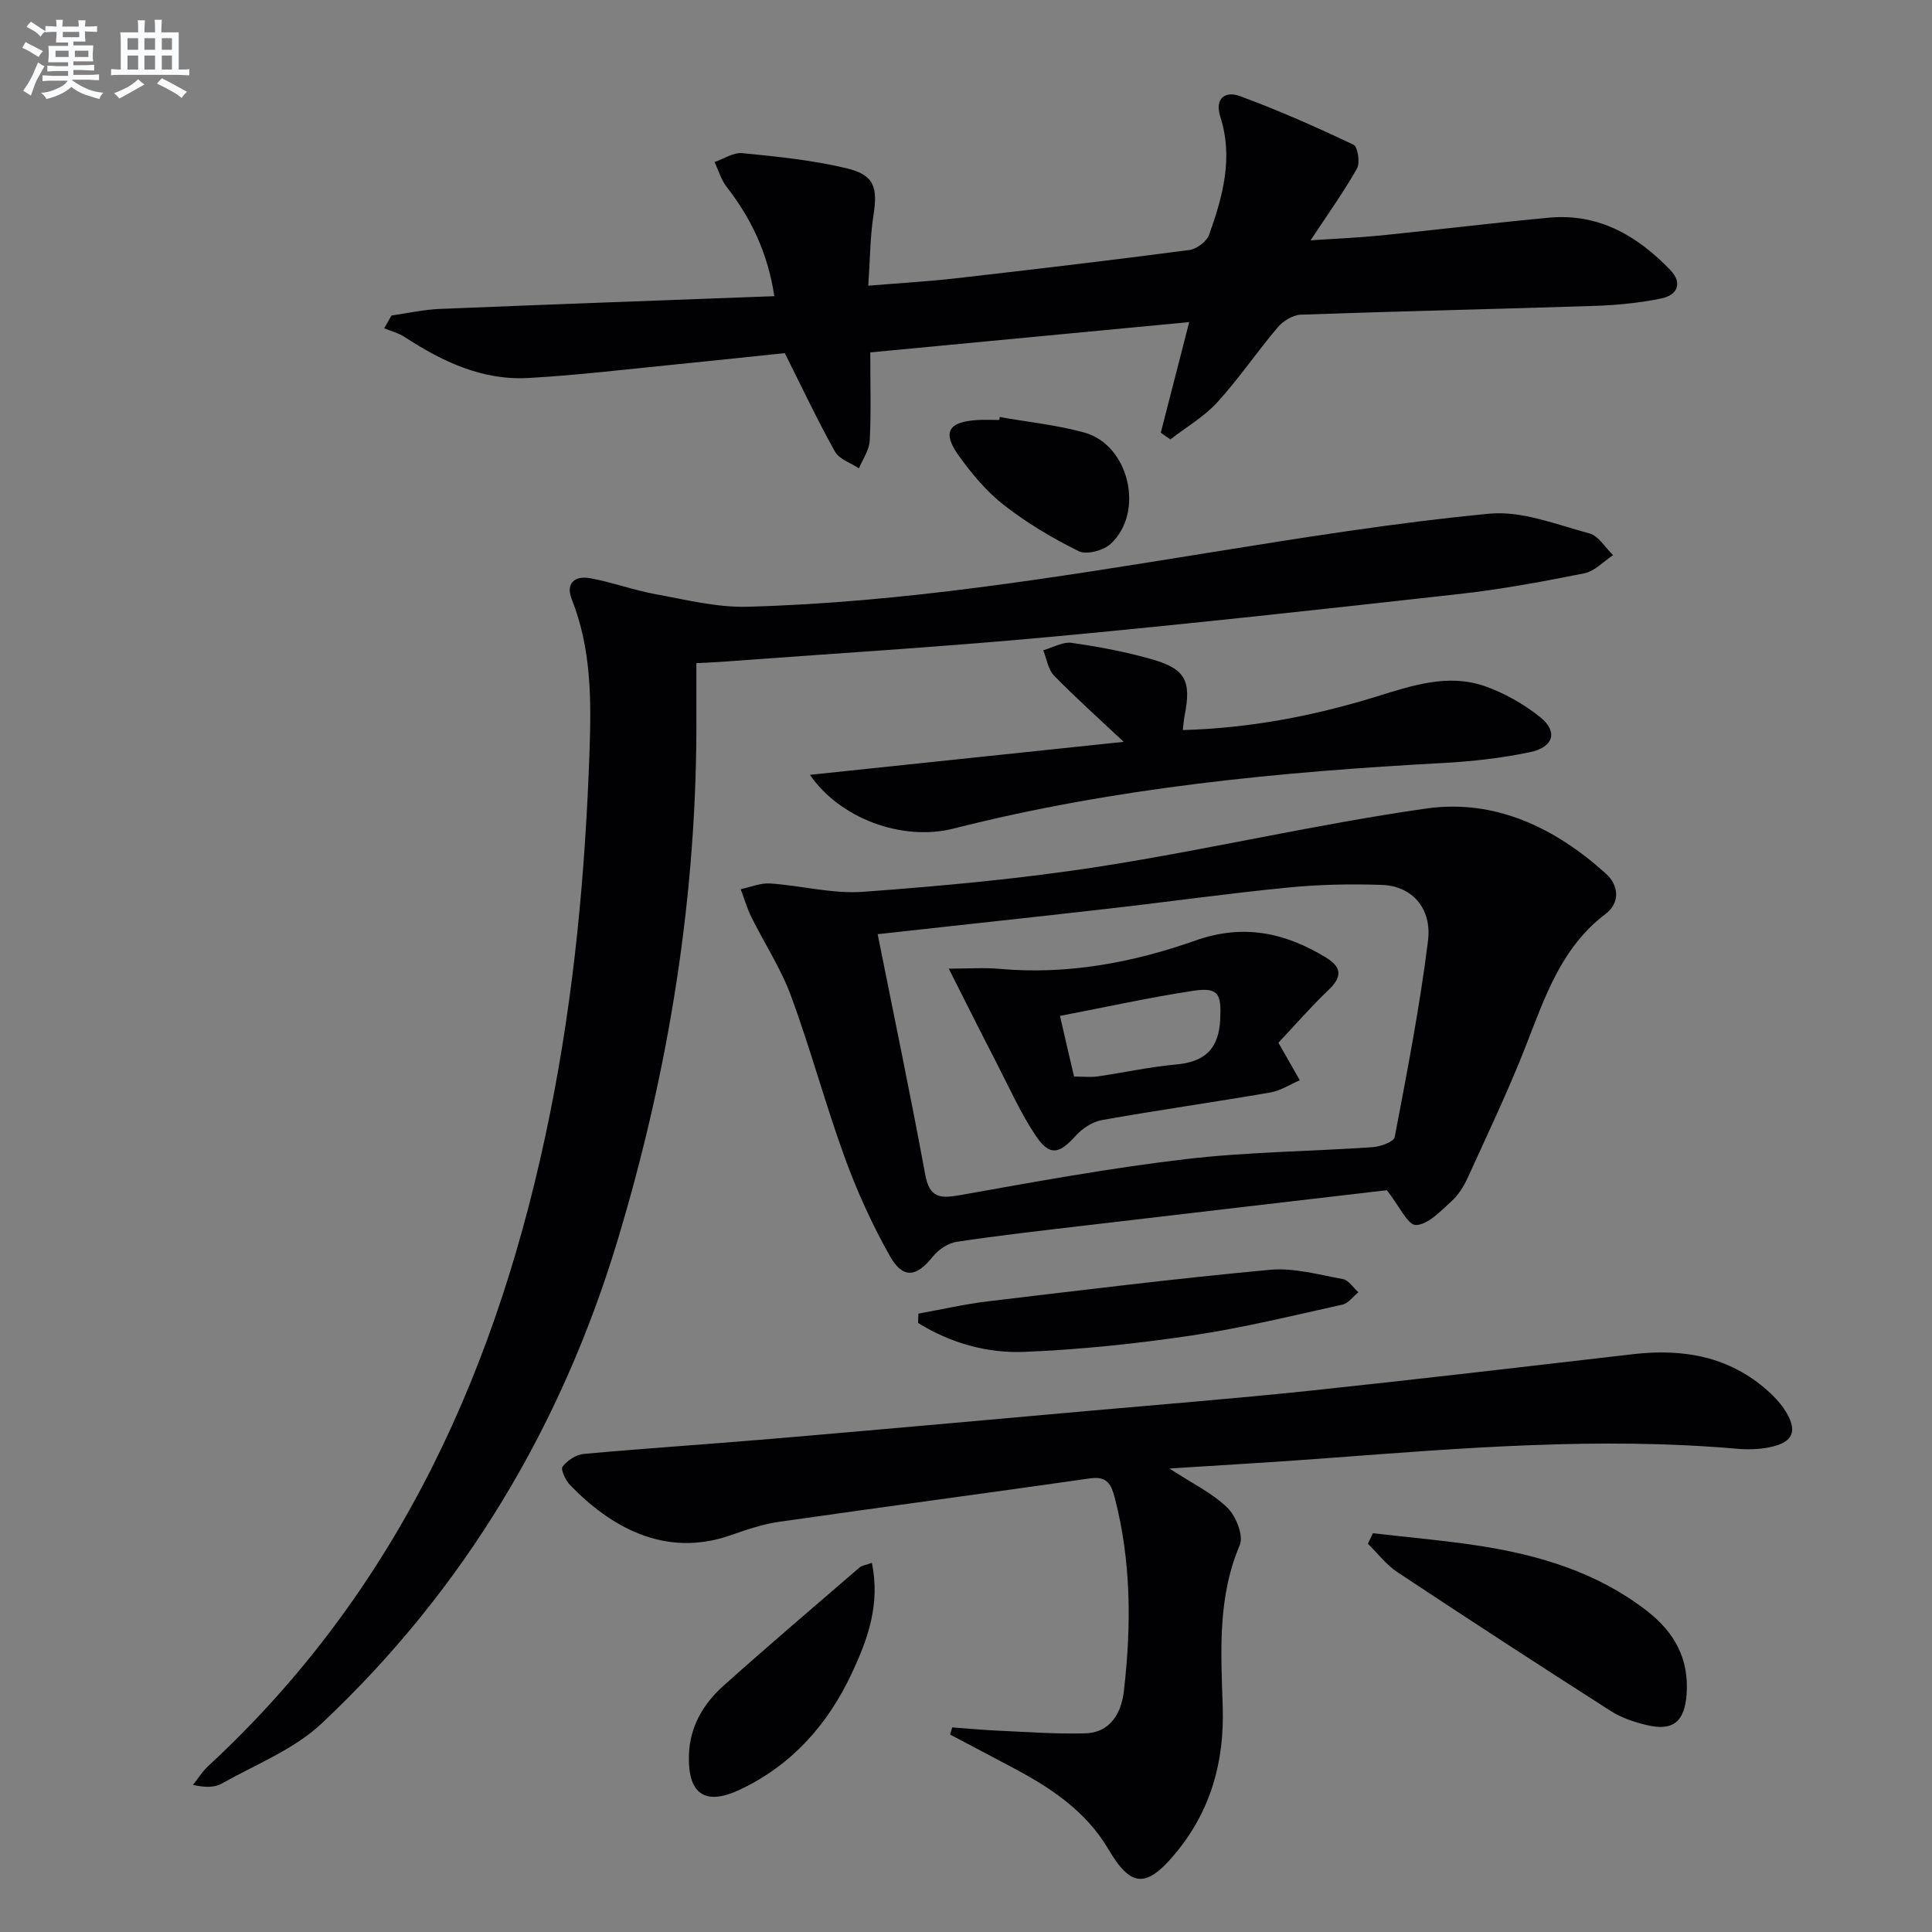
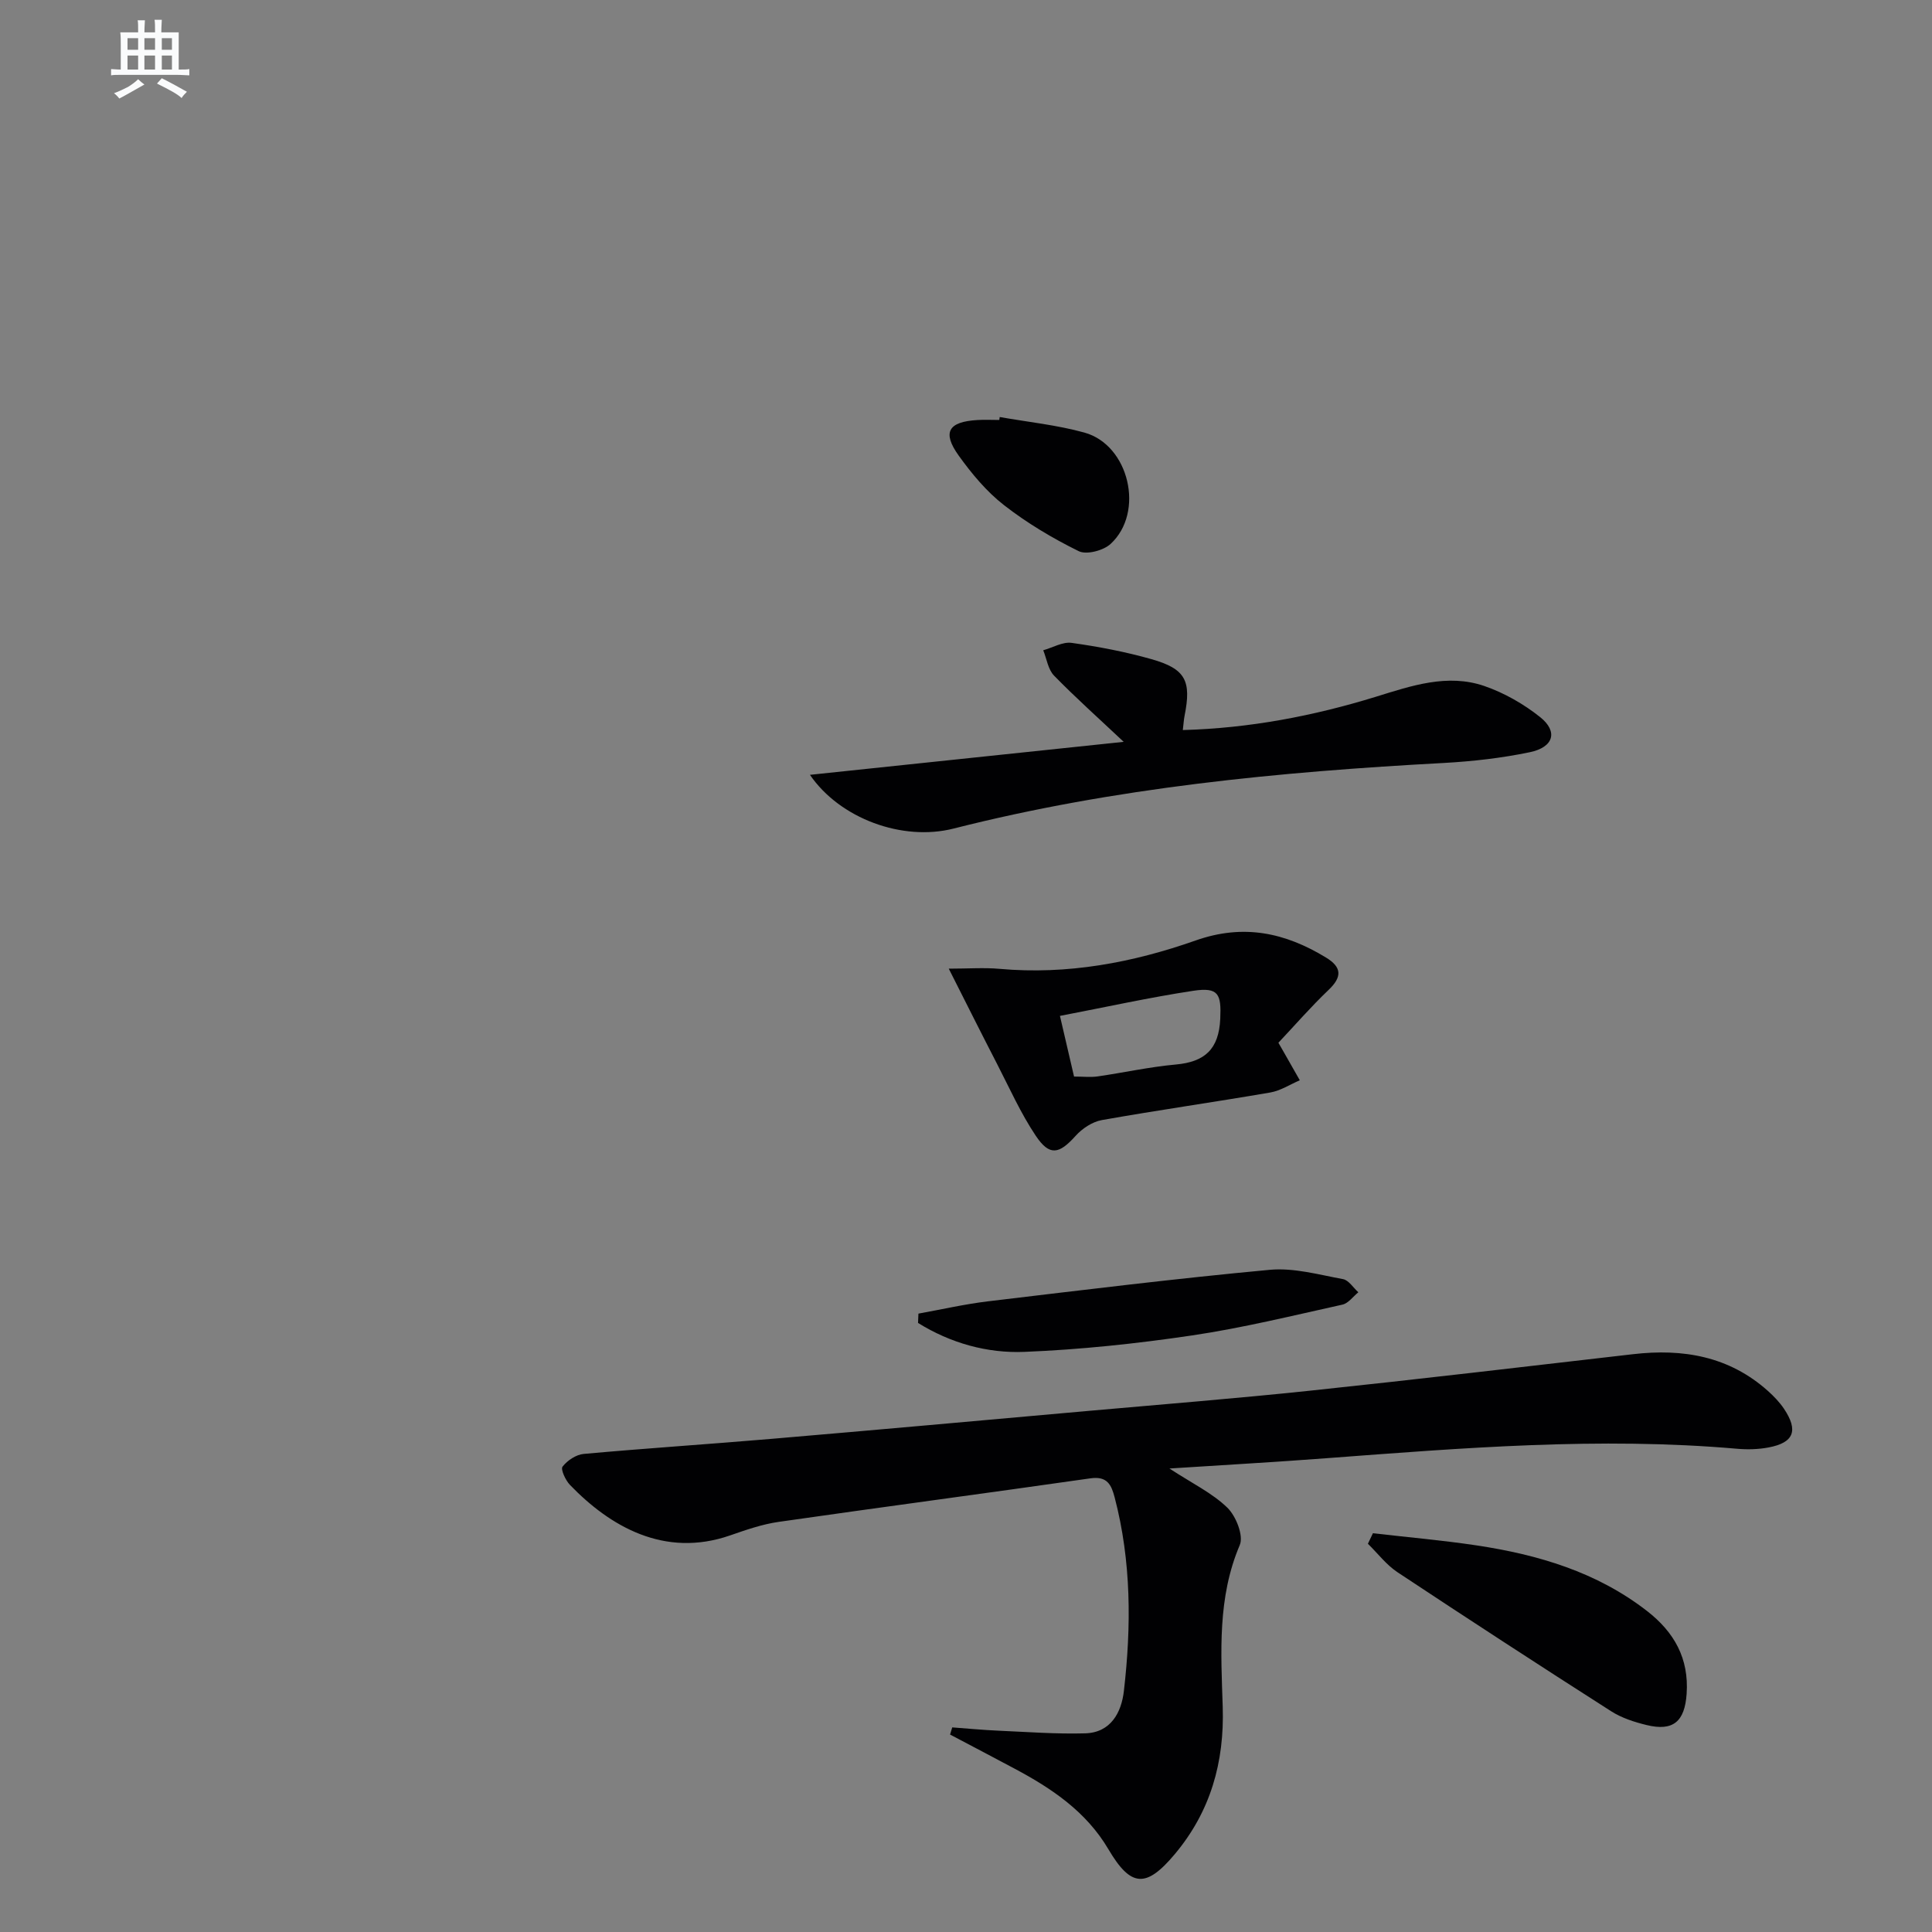
<svg xmlns="http://www.w3.org/2000/svg" enable-background="new 0 0 400 400" viewBox="0 0 400 400">
  <rect x="0" y="0" width="400" height="400" fill="#808080" stroke="none" />
  <g fill="#010103">
-     <path d="m144.18 137.3c0 3.93-.01 7.4 0 10.87.18 37.02-5.65 73.25-16.29 108.54-11.63 38.56-31.8 72.4-61.28 100.1-5.75 5.41-13.7 8.51-20.74 12.48-1.48.83-3.44.8-5.92.26 1.04-1.3 1.93-2.76 3.13-3.88 39.63-36.62 60.32-83.12 70.78-135.06 5.01-24.85 7.33-49.92 8.2-75.21.37-10.68.34-21.19-3.69-31.34-1.35-3.41.77-4.9 3.79-4.35 4.56.82 8.96 2.47 13.52 3.3 6.31 1.15 12.73 2.78 19.06 2.61 32.14-.86 63.79-6.08 95.46-11.18 19.33-3.11 38.7-6.23 58.18-8.09 6.73-.64 13.89 2.27 20.7 4.09 1.89.51 3.27 2.95 4.89 4.5-1.98 1.3-3.81 3.33-5.96 3.76-8.62 1.73-17.29 3.33-26.02 4.3-28.23 3.15-56.48 6.26-84.76 8.88-22.83 2.11-45.73 3.49-68.6 5.19-1.16.08-2.31.12-4.45.23z" />
+     <path d="m144.18 137.3z" />
    <path d="m242.12 304.04c4.74 3.1 8.87 5.08 11.99 8.11 1.79 1.74 3.4 5.8 2.57 7.74-4.64 10.89-3.89 22.21-3.53 33.47.37 11.48-2.52 21.7-9.93 30.53-5.94 7.08-9.09 6.86-13.74-1.03-4.59-7.78-11.7-12.57-19.42-16.68-4.44-2.37-8.9-4.71-13.36-7.06.15-.49.3-.99.45-1.48 3.19.23 6.37.54 9.57.68 5.98.26 11.98.72 17.95.55 5.31-.15 7.51-4.32 8.02-8.77 1.55-13.43 1.55-26.85-1.91-40.07-.68-2.6-1.53-4.45-4.99-3.96-21.52 3.08-43.07 5.93-64.58 9.02-3.42.49-6.77 1.66-10.05 2.8-13.66 4.74-24.94-1.94-33.15-10.45-.93-.96-1.97-3.23-1.54-3.79.98-1.27 2.8-2.49 4.37-2.63 12.91-1.17 25.84-2.01 38.76-3.11 21.85-1.86 43.69-3.83 65.53-5.78 15.39-1.37 30.79-2.59 46.16-4.21 22.29-2.35 44.56-4.98 66.82-7.55 10.35-1.2 19.88.43 27.91 7.6 1.23 1.1 2.41 2.33 3.33 3.69 3.04 4.54 2.05 7.05-3.24 8.03-2.1.39-4.32.45-6.46.26-28.47-2.49-56.83-.16-85.19 1.97-10.44.79-20.89 1.38-32.34 2.12z" />
-     <path d="m240.33 89.58c1.9-7.39 3.79-14.77 5.88-22.89-22.16 2.1-43.76 4.16-66.03 6.27 0 6.42.19 12.36-.11 18.27-.1 1.95-1.45 3.83-2.23 5.74-1.69-1.13-4.08-1.88-4.96-3.46-3.62-6.46-6.77-13.18-10.4-20.4-6.93.72-14.65 1.56-22.38 2.32-10.25 1.01-20.48 2.26-30.75 2.83-9.5.53-17.78-3.4-25.58-8.49-1.26-.83-2.81-1.21-4.23-1.8.51-.88 1.01-1.76 1.52-2.65 3.33-.47 6.65-1.22 10-1.36 22.9-.94 45.81-1.76 69.26-2.64-1.38-9.04-4.85-16.16-9.89-22.65-1.14-1.47-1.67-3.4-2.49-5.12 1.93-.66 3.93-2.03 5.78-1.84 7.22.72 14.52 1.44 21.55 3.13 5.77 1.38 6.47 3.94 5.57 9.75-.7 4.53-.7 9.16-1.07 14.56 6.6-.55 12.34-.87 18.05-1.52 16.16-1.85 32.32-3.75 48.44-5.87 1.51-.2 3.58-1.77 4.08-3.17 2.81-7.86 5.02-15.92 2.34-24.32-1.29-4.04 1.09-5.44 3.98-4.39 8.02 2.94 15.86 6.43 23.58 10.09.87.41 1.38 3.72.71 4.92-2.76 4.88-6.04 9.45-9.6 14.86 5.29-.35 9.97-.54 14.63-1.01 11.57-1.17 23.11-2.58 34.68-3.67 10.28-.96 18.33 3.72 25.16 10.84 2.67 2.78 1.37 5.22-1.86 5.88-4.52.93-9.18 1.39-13.8 1.54-20.28.67-40.56 1.1-60.83 1.82-1.65.06-3.67 1.3-4.79 2.62-4.3 5.07-8.05 10.63-12.52 15.53-2.74 3-6.44 5.14-9.7 7.67-.69-.44-1.34-.91-1.99-1.39z" />
-     <path d="m287.14 246.42c-20.38 2.38-41.65 4.85-62.91 7.36-8.74 1.03-17.49 2.01-26.18 3.33-1.79.27-3.8 1.64-4.96 3.1-3.33 4.2-6.15 4.63-8.84-.14-3.64-6.48-6.78-13.33-9.32-20.32-4.03-11.06-7.08-22.46-11.14-33.51-2.1-5.7-5.52-10.91-8.24-16.4-.91-1.83-1.47-3.83-2.2-5.74 2.03-.42 4.09-1.32 6.08-1.19 6.44.43 12.93 2.19 19.28 1.73 16.38-1.21 32.79-2.71 49.01-5.24 22.61-3.53 44.96-8.79 67.61-12.01 14.18-2.01 26.68 4 37.19 13.52 2.63 2.38 2.98 5.97-.12 8.32-9.18 6.97-12.54 17.21-16.49 27.31-3.62 9.25-7.91 18.24-12.03 27.29-.81 1.79-1.95 3.6-3.38 4.89-2.23 2.01-4.82 4.83-7.33 4.91-1.7.06-3.51-4.02-6.03-7.21zm-105.43-53.01c3.39 16.98 6.82 33.35 9.85 49.79.89 4.83 3.08 4.97 7.2 4.24 15.51-2.76 31.03-5.61 46.66-7.45 12.84-1.51 25.84-1.59 38.75-2.48 1.63-.11 4.4-1.11 4.59-2.09 2.57-13.5 5.2-27.01 6.89-40.63.85-6.85-3.4-11.38-9.58-11.58-6.47-.22-12.99-.09-19.43.55-12.37 1.21-24.69 2.95-37.05 4.36-15.64 1.78-31.29 3.46-47.88 5.29z" />
    <path d="m167.69 160.42c21.87-2.3 43.32-4.55 64.96-6.83-5.21-4.9-9.97-9.15-14.42-13.71-1.24-1.27-1.52-3.47-2.24-5.25 1.97-.55 4.03-1.79 5.88-1.53 5.56.78 11.13 1.84 16.52 3.37 7.09 2.01 8.31 4.48 6.86 11.74-.16.8-.2 1.63-.36 2.94 13.83-.38 27.04-2.91 40.02-6.91 7.31-2.26 14.77-4.83 22.4-2.21 4.12 1.42 8.15 3.72 11.56 6.44 3.75 2.99 2.81 6.24-2.15 7.27-5.82 1.21-11.8 1.89-17.74 2.22-34.21 1.84-68.2 5.12-101.53 13.58-10.63 2.71-23.57-2.08-29.76-11.12z" />
    <path d="m284.25 317.44c7.16.83 14.35 1.45 21.47 2.52 12.73 1.92 24.87 5.5 35.28 13.58 5.63 4.37 8.7 9.82 8.2 17.14-.39 5.74-2.77 7.82-8.3 6.47-2.54-.62-5.17-1.47-7.34-2.86-14.82-9.47-29.56-19.06-44.23-28.78-2.32-1.54-4.09-3.91-6.12-5.89.35-.72.69-1.45 1.04-2.18z" />
    <path d="m190.15 271.97c4.79-.86 9.56-1.96 14.38-2.54 19.44-2.32 38.88-4.72 58.38-6.53 4.96-.46 10.14 1.01 15.15 1.93 1.18.22 2.12 1.78 3.17 2.72-1.09.88-2.07 2.29-3.3 2.56-10.35 2.29-20.68 4.83-31.15 6.38-11.47 1.7-23.07 2.93-34.66 3.4-7.75.32-15.34-1.82-22.05-5.99.03-.65.05-1.29.08-1.93z" />
-     <path d="m180.51 323.56c1.79 8.69-.9 15.93-4.18 22.93-4.93 10.51-12.29 18.83-22.92 23.94-7.39 3.55-11.05 1.1-10.77-7.14.2-5.87 2.99-10.55 7.17-14.29 9.26-8.29 18.73-16.35 28.15-24.47.43-.38 1.15-.45 2.55-.97z" />
    <path d="m206.98 86.34c5.85 1.04 11.82 1.64 17.53 3.22 9.27 2.56 12.54 16.52 5.42 23.06-1.49 1.37-4.98 2.29-6.6 1.49-5.42-2.67-10.72-5.83-15.48-9.54-3.61-2.81-6.67-6.5-9.36-10.24-3.47-4.85-2.16-7.02 3.91-7.37 1.49-.09 2.99-.01 4.49-.01.02-.2.05-.4.09-.61z" />
    <path d="m196.43 200.55c4.05 0 7.32-.25 10.53.04 14.01 1.26 27.55-1.28 40.6-5.88 9.9-3.49 18.52-1.62 26.99 3.55 3.25 1.98 3.36 3.98.54 6.67-3.68 3.51-7.04 7.38-10.41 10.96.68 1.18.92 1.6 1.16 2.02 1.09 1.92 2.18 3.84 3.27 5.75-2.04.87-4 2.17-6.12 2.53-11.6 2-23.27 3.65-34.86 5.71-1.98.35-4.09 1.76-5.46 3.29-3.4 3.78-5.37 4.22-8.23-.05-3.11-4.64-5.42-9.84-7.99-14.83-3.16-6.12-6.25-12.3-10.02-19.76zm25.94 22.34c1.95 0 3.44.18 4.89-.03 5.39-.78 10.74-1.97 16.15-2.46 6.02-.54 8.94-3.15 9.23-9.46.23-5.1-.32-6.6-5.57-5.81-9.1 1.38-18.11 3.38-27.62 5.2 1.02 4.41 1.91 8.24 2.92 12.56z" />
  </g>
-   <path d="m6.8 9.5c.6.3 1.3.7 2.1 1.1-.4.4-.7.8-.9 1.2-.7-.4-1.3-.8-1.8-1.1s-1.1-.6-1.6-.8c.2-.4.5-.8.7-1.2.4.2.8.5 1.5.8zm.9 6.9c-.3.6-.5 1.1-.7 1.7s-.4 1.1-.6 1.7c-.6-.4-1.1-.7-1.6-1 .7-1 1.2-1.8 1.5-2.4.3-.5.6-1.1.8-1.7.3-.6.5-1.2.8-1.8.3.3.8.6 1.3.8-.7 1.3-1.2 2.2-1.5 2.7zm.1-11c.4.3 1 .7 1.7 1.1-.5.2-.8.6-1.1 1.1-.5-.6-1-1-1.4-1.2s-.9-.6-1.5-.8c.2-.4.5-.7.9-1.1.5.3.9.6 1.4.9zm10.5 13.1c1 .4 2 .6 3.1.7-.4.4-.7.8-.8 1.3-.9-.2-1.9-.6-3-.9-1-.4-2-.9-2.8-1.6-.5.4-1.1.9-1.9 1.3s-1.9.9-3.3 1.2c-.1-.3-.5-.8-1.1-1.3 1 0 2.1-.3 3.2-.8 1.2-.5 1.9-1 2.3-1.7h-3.2c-.4 0-1 0-2 .1v-1.2c1 0 1.7.1 2 .1h3.3v-1h-2.3c-.2 0-.9 0-2 .1v-1.2c1.2 0 1.9.1 2 .1h2.3v-.8h-4.1c0-.7.1-1.2.1-1.6 0-.5 0-1.1-.1-1.8h4.1v-.7h-2.5c0-.6.1-1.1.1-1.6v-.6h-.5c-.4 0-1 0-1.8.1v-1.3c1.2 0 1.9.1 2.1.1h.2c0-.3 0-.8-.1-1.4h1.4c0 .6-.1 1-.1 1.4h3.4c0-.4 0-.8-.1-1.3h1.5c0 .4-.1.9-.1 1.3.7 0 1.5 0 2.5-.1v1.2c-1 0-1.8-.1-2.5-.1v.6c0 .3 0 .8.1 1.5h-2.5v.8h4.1c0 .8-.1 1.3-.1 1.8s0 1 .1 1.5h-4.1v.8h1.4c.8 0 1.8 0 2.9-.1v1.2c-1 0-1.9-.1-2.8-.1h-1.5v1h3.2c.3 0 1 0 2.1-.1v1.2c-1.1 0-1.8-.1-2.1-.1h-3.4l-.1.1c1.4 1 2.4 1.5 3.4 1.9zm-4.1-6.7v-1.3h-2.7v1.3zm2.2-4.1v-1.1h-3.4v1.1zm1.9 4.1v-1.3h-2.8v1.3z" fill="#fafbfc" />
  <path d="m37 6.7v2.3 5.4c1 0 1.8 0 2.2-.1v1.3c-.6 0-1.5-.1-2.5-.1h-11.9c-.7 0-1.3 0-1.8.1v-1.3c.5 0 1.1.1 2 .1v-5.2c0-1 0-1.8-.1-2.5h3.7c0-1.3 0-2.1-.1-2.5h1.5c0 .4-.1 1.3-.1 2.5h2.2c0-1.2 0-2.1-.1-2.6h1.5c0 .4-.1 1.3-.1 2.6zm-12.3 13.7c-.3-.4-.7-.8-1.1-1.1 1.1-.4 2.1-.9 2.9-1.3.8-.5 1.5-1 2.1-1.6.4.4.9.8 1.3 1.1-2.5 1.4-4.2 2.4-5.2 2.9zm3.9-10.1v-2.4h-2.2v2.4zm0 4.1v-2.9h-2.2v2.9zm3.5-4.1v-2.4h-2.2v2.4zm0 4.1v-2.9h-2.2v2.9zm.4 2.9 1-1.1c.6.3 1.4.7 2.5 1.3s2 1.1 2.7 1.5c-.4.4-.8.8-1.1 1.3-.8-.8-2.5-1.7-5.1-3zm3.1-7v-2.4h-2.1v2.4zm0 4.1v-2.9h-2.1v2.9z" fill="#fafbfc" />
</svg>